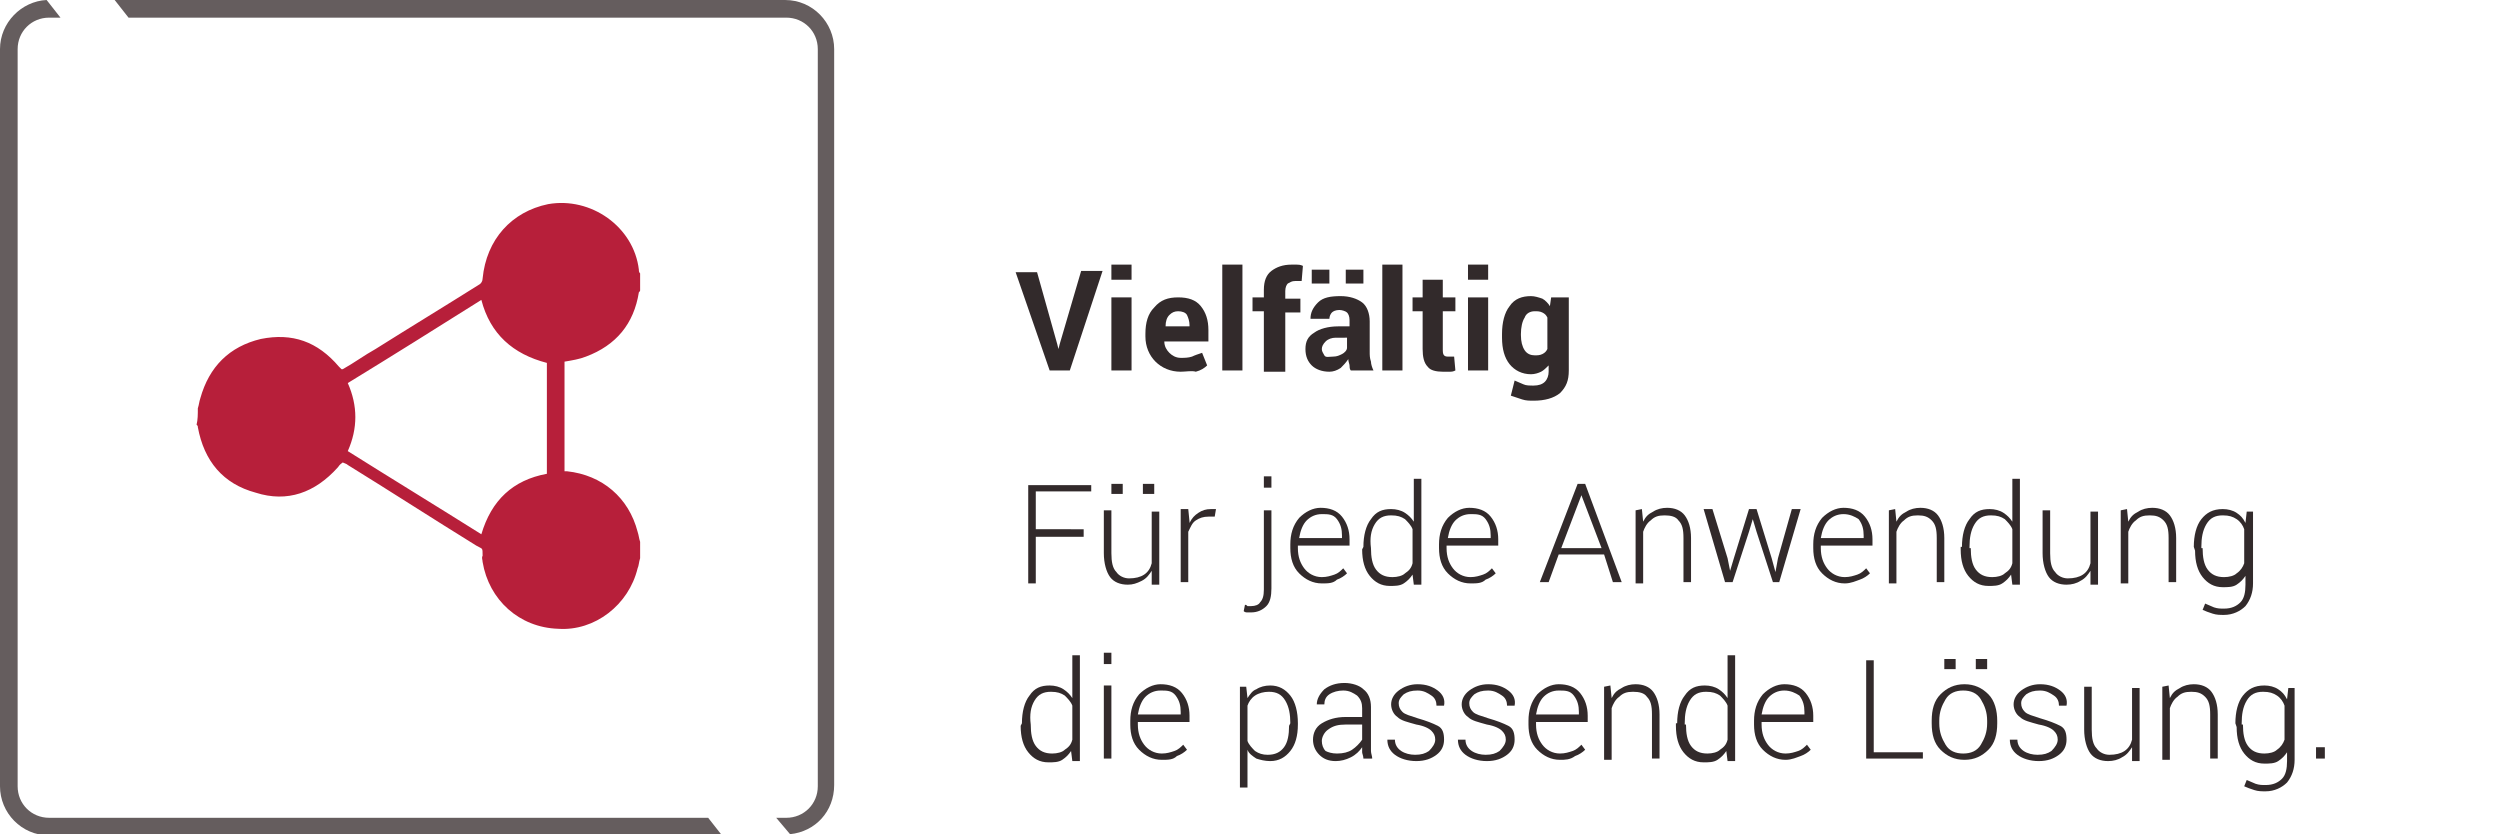
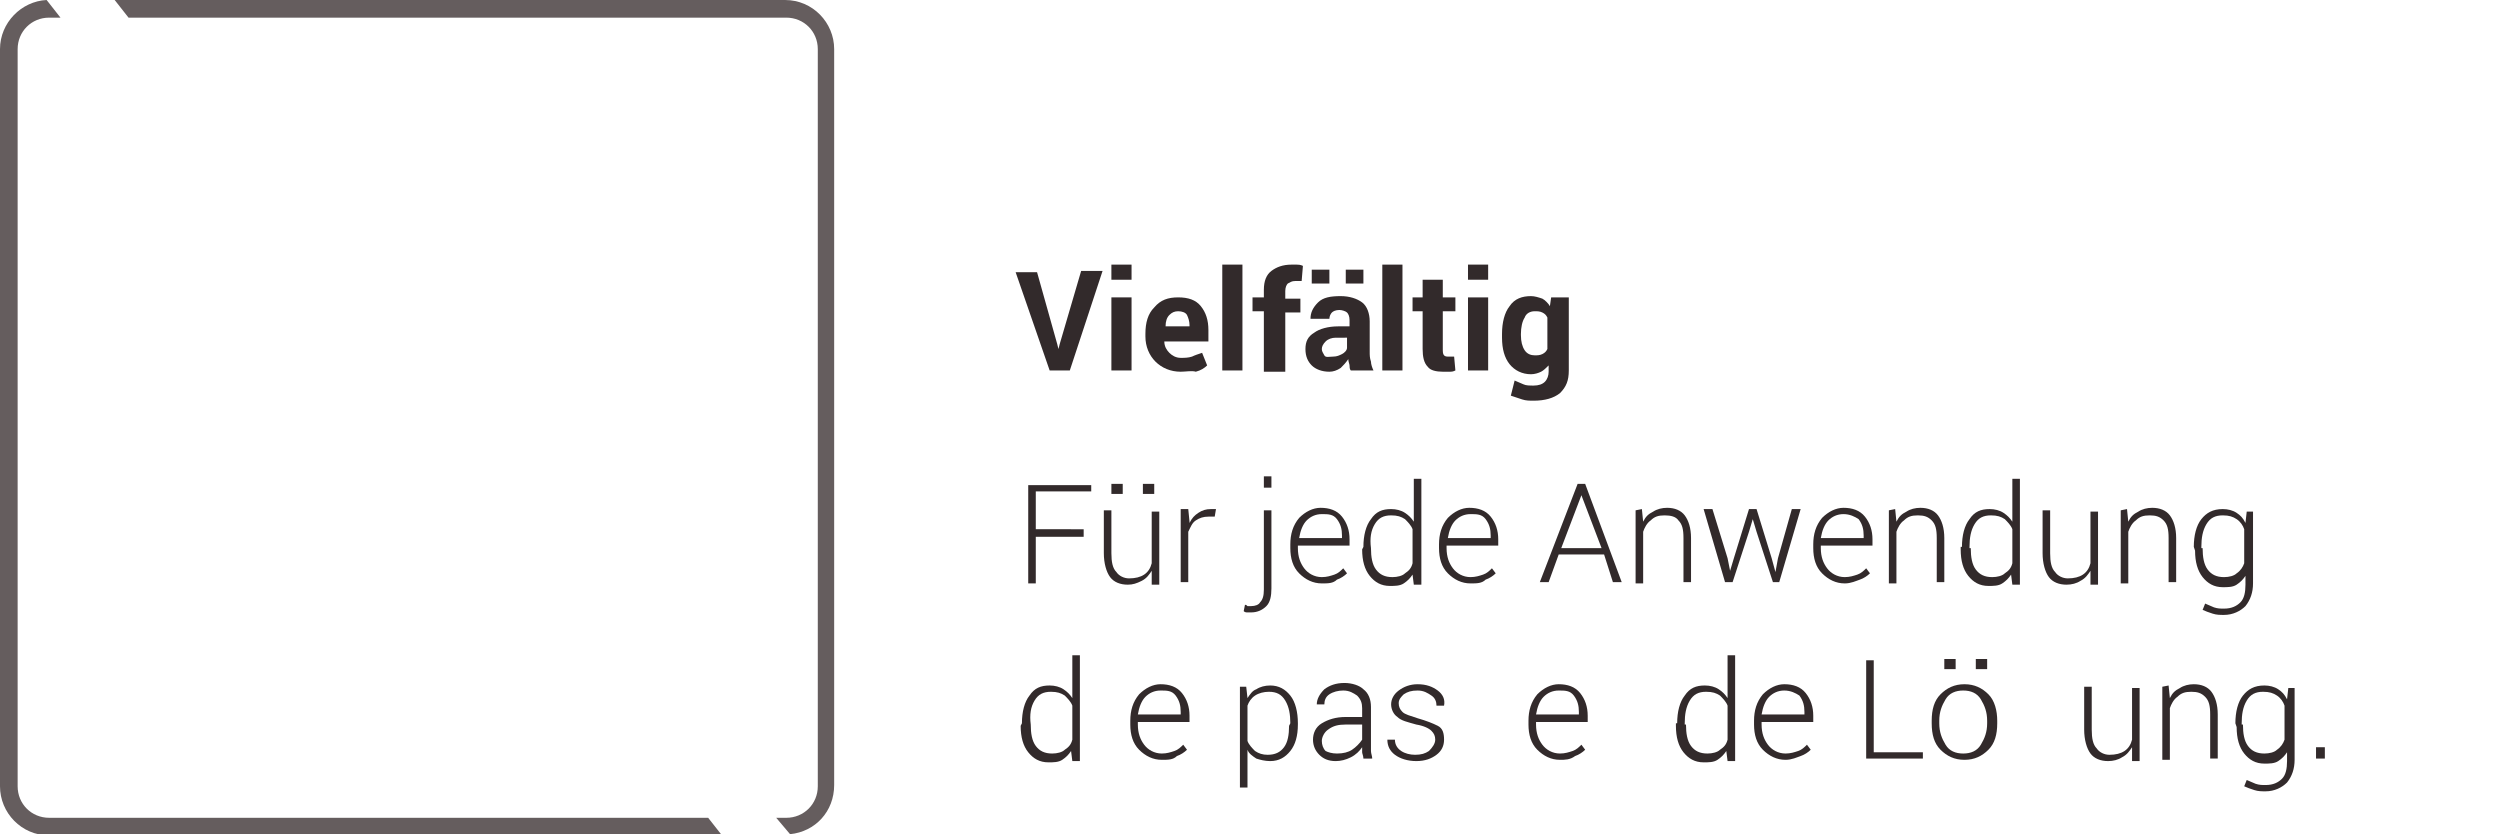
<svg xmlns="http://www.w3.org/2000/svg" version="1.1" id="Ebene_1" x="0px" y="0px" viewBox="0 0 198.4 66.2" style="enable-background:new 0 0 198.4 66.2;" xml:space="preserve">
  <style type="text/css">
	.st0{fill:#655D5E;}
	.st1{fill:#B71F3A;}
	.st2{enable-background:new    ;}
	.st3{fill:#322A2B;}
</style>
  <path class="st0" d="M10.2,1.4h52.2c1.4,0,2.5,1.1,2.5,2.5v58.5c0,1.4-1.1,2.5-2.5,2.5h-0.8l1.1,1.3c2-0.2,3.5-1.8,3.5-3.9V3.9  c0-2.1-1.7-3.9-3.9-3.9H9.1L10.2,1.4L10.2,1.4z" />
  <path class="st0" d="M56.2,64.9H3.9c-1.4,0-2.5-1.1-2.5-2.5V3.9c0-1.4,1.1-2.5,2.5-2.5h0.9L3.7,0C1.7,0.1,0,1.8,0,3.9v58.5  c0,2.1,1.7,3.9,3.9,3.9h53.4L56.2,64.9L56.2,64.9z" />
-   <path class="st1" d="M15.7,32.4c0.1-0.3,0.1-0.5,0.2-0.8c0.7-2.5,2.3-4.1,4.8-4.7c2.5-0.5,4.5,0.2,6.2,2.2c0.1,0.1,0.1,0.1,0.2,0.2  c0,0,0,0,0.1,0c0.9-0.5,1.7-1.1,2.6-1.6c2.7-1.7,5.5-3.4,8.2-5.1c0.2-0.1,0.3-0.3,0.3-0.5c0.3-3.1,2.3-5.3,5.2-5.9  c3.4-0.6,6.8,1.8,7.2,5.2c0,0.1,0,0.2,0.1,0.3c0,0.4,0,0.9,0,1.3c0,0.1,0,0.1-0.1,0.2c-0.4,2.5-1.8,4.2-4.2,5.1  c-0.5,0.2-1.1,0.3-1.7,0.4c0,2.9,0,5.8,0,8.7c0.1,0,0.2,0,0.2,0c2.8,0.3,4.9,2.1,5.6,4.8c0.1,0.3,0.1,0.5,0.2,0.8c0,0.4,0,0.9,0,1.3  c-0.1,0.3-0.1,0.6-0.2,0.8c-0.7,2.9-3.4,5-6.3,4.8c-3.1-0.1-5.5-2.3-6-5.3c0-0.2-0.1-0.3,0-0.5c0-0.7,0-0.5-0.5-0.8  c-3.4-2.1-6.8-4.3-10.2-6.4c-0.1-0.1-0.2-0.1-0.4-0.2c-0.3,0.2-0.3,0.3-0.4,0.4c-1.8,2-4,2.8-6.5,2c-2.6-0.7-4.1-2.5-4.6-5.2  c0-0.1,0-0.1-0.1-0.2C15.7,33.3,15.7,32.9,15.7,32.4L15.7,32.4z M38.2,23.8c-3.5,2.2-7,4.4-10.6,6.6c0.4,0.9,0.6,1.8,0.6,2.7  s-0.2,1.8-0.6,2.7c3.5,2.2,7.1,4.4,10.6,6.6c0.8-2.7,2.5-4.3,5.2-4.8c0-3,0-5.9,0-8.8C40.7,28.1,38.9,26.5,38.2,23.8L38.2,23.8z" />
  <g class="st2">
    <path class="st3" d="M83.9,27.3l0.1,0.4l0,0l0.1-0.4l1.7-5.8h1.7l-2.6,7.9h-1.6l-2.7-7.8h1.7L83.9,27.3z" />
    <path class="st3" d="M89.8,22.2h-1.6V21h1.6V22.2z M89.8,29.4h-1.6v-5.8h1.6V29.4z" />
    <path class="st3" d="M93.7,29.5c-0.8,0-1.5-0.3-2-0.8s-0.8-1.2-0.8-2v-0.2c0-0.9,0.2-1.6,0.7-2.1c0.5-0.6,1.1-0.8,1.9-0.8   s1.4,0.2,1.8,0.7s0.6,1.1,0.6,1.9v0.9h-3.5l0,0c0,0.4,0.2,0.7,0.4,0.9c0.2,0.2,0.5,0.4,0.9,0.4c0.3,0,0.6,0,0.9-0.1   c0.2-0.1,0.5-0.2,0.8-0.3l0.4,1c-0.2,0.2-0.5,0.4-0.9,0.5C94.6,29.4,94.1,29.5,93.7,29.5z M93.5,24.7c-0.3,0-0.5,0.1-0.7,0.3   c-0.2,0.2-0.3,0.5-0.3,0.9l0,0h1.9v-0.1c0-0.3-0.1-0.6-0.2-0.8C94.1,24.8,93.8,24.7,93.5,24.7z" />
    <path class="st3" d="M98.6,29.4H97V21h1.6V29.4z" />
    <path class="st3" d="M100.3,29.4v-4.7h-0.9v-1.1h0.9V23c0-0.7,0.2-1.2,0.6-1.5s0.9-0.5,1.6-0.5c0.1,0,0.3,0,0.4,0s0.3,0,0.5,0.1   l-0.1,1.2c-0.1,0-0.2,0-0.2,0c-0.1,0-0.2,0-0.3,0c-0.3,0-0.4,0.1-0.6,0.2c-0.1,0.1-0.2,0.3-0.2,0.6v0.6h1.2v1.1H102v4.7h-1.7   C100.3,29.5,100.3,29.4,100.3,29.4z" />
    <path class="st3" d="M107.2,29.4c-0.1-0.1-0.1-0.3-0.1-0.4s-0.1-0.3-0.1-0.5c-0.2,0.3-0.4,0.5-0.6,0.7c-0.3,0.2-0.6,0.3-0.9,0.3   c-0.6,0-1.1-0.2-1.4-0.5s-0.5-0.7-0.5-1.3c0-0.6,0.2-1,0.7-1.3c0.4-0.3,1.1-0.5,1.9-0.5h0.9v-0.5c0-0.3-0.1-0.5-0.2-0.6   s-0.4-0.2-0.6-0.2c-0.3,0-0.5,0.1-0.6,0.2s-0.2,0.3-0.2,0.5H104l0,0c0-0.5,0.2-0.9,0.6-1.3s1-0.5,1.8-0.5c0.7,0,1.3,0.2,1.7,0.5   s0.6,0.9,0.6,1.5v2.4c0,0.3,0,0.5,0.1,0.8c0,0.2,0.1,0.5,0.2,0.7C109,29.4,107.2,29.4,107.2,29.4z M105.5,22.5h-1.4v-1.1h1.4V22.5z    M105.8,28.3c0.3,0,0.5-0.1,0.7-0.2s0.4-0.3,0.4-0.5v-0.8H106c-0.3,0-0.6,0.1-0.8,0.3c-0.2,0.2-0.3,0.4-0.3,0.6s0.1,0.3,0.2,0.5   S105.5,28.3,105.8,28.3z M108.2,22.5h-1.4v-1.1h1.4V22.5z" />
    <path class="st3" d="M111.3,29.4h-1.6V21h1.6V29.4z" />
    <path class="st3" d="M114.5,22.2v1.4h1v1.1h-1v3c0,0.2,0,0.4,0.1,0.5s0.2,0.1,0.4,0.1c0.1,0,0.2,0,0.2,0c0.1,0,0.1,0,0.2,0l0.1,1.1   c-0.2,0.1-0.3,0.1-0.5,0.1s-0.3,0-0.5,0c-0.5,0-1-0.1-1.2-0.4c-0.3-0.3-0.4-0.8-0.4-1.4v-3h-0.8v-1.1h0.8v-1.4   C112.9,22.2,114.5,22.2,114.5,22.2z" />
    <path class="st3" d="M118.1,22.2h-1.6V21h1.6V22.2z M118.1,29.4h-1.6v-5.8h1.6V29.4z" />
    <path class="st3" d="M119.2,26.5c0-0.9,0.2-1.7,0.6-2.2c0.4-0.6,1-0.8,1.7-0.8c0.3,0,0.6,0.1,0.9,0.2c0.2,0.1,0.5,0.4,0.6,0.6   l0.1-0.7h1.4v5.8c0,0.8-0.2,1.3-0.7,1.8c-0.5,0.4-1.2,0.6-2.1,0.6c-0.3,0-0.6,0-0.9-0.1s-0.6-0.2-0.9-0.3l0.3-1.2   c0.2,0.1,0.5,0.2,0.7,0.3c0.2,0.1,0.5,0.1,0.8,0.1c0.4,0,0.7-0.1,0.9-0.3c0.2-0.2,0.3-0.5,0.3-0.8V29c-0.2,0.2-0.4,0.4-0.6,0.5   s-0.5,0.2-0.8,0.2c-0.7,0-1.3-0.3-1.7-0.8c-0.4-0.5-0.6-1.2-0.6-2.1C119.2,26.8,119.2,26.5,119.2,26.5z M120.7,26.6   c0,0.5,0.1,0.9,0.3,1.2s0.5,0.4,0.8,0.4c0.2,0,0.4,0,0.6-0.1s0.3-0.2,0.4-0.4v-2.5c-0.1-0.2-0.2-0.3-0.4-0.4   c-0.2-0.1-0.4-0.1-0.6-0.1c-0.4,0-0.7,0.2-0.8,0.5c-0.2,0.3-0.3,0.8-0.3,1.3V26.6z" />
  </g>
  <g class="st2">
    <path class="st3" d="M86,42.6h-3.8v3.7h-0.6v-7.8h5V39h-4.4v3H86V42.6z" />
    <path class="st3" d="M91.4,45.3c-0.2,0.3-0.4,0.6-0.8,0.8s-0.7,0.3-1.1,0.3c-0.6,0-1.1-0.2-1.4-0.6c-0.3-0.4-0.5-1.1-0.5-1.9v-3.4   h0.6v3.4c0,0.7,0.1,1.2,0.4,1.5c0.2,0.3,0.6,0.5,1,0.5c0.5,0,0.9-0.1,1.2-0.3s0.5-0.5,0.6-0.9v-4.1H92v5.8h-0.6L91.4,45.3z    M89.1,39.2h-0.9v-0.8h0.9V39.2z M91.6,39.2h-0.9v-0.8h0.9V39.2z" />
  </g>
  <g class="st2">
    <path class="st3" d="M96.4,41h-0.5c-0.4,0-0.7,0.1-1,0.3s-0.4,0.5-0.6,0.9v4h-0.6v-5.8h0.6l0.1,1v0.1c0.2-0.4,0.4-0.6,0.7-0.8   s0.6-0.3,1-0.3c0.1,0,0.2,0,0.2,0c0.1,0,0.1,0,0.2,0L96.4,41z" />
    <path class="st3" d="M100.9,40.4v6.3c0,0.6-0.1,1.1-0.4,1.4s-0.7,0.5-1.2,0.5c-0.1,0-0.2,0-0.3,0c-0.1,0-0.2,0-0.3-0.1l0.1-0.5   c0.1,0,0.1,0,0.2,0.1c0.1,0,0.2,0,0.3,0c0.3,0,0.6-0.1,0.7-0.3c0.2-0.2,0.3-0.5,0.3-1v-6.3h0.6C100.9,40.5,100.9,40.4,100.9,40.4z    M100.9,38.7h-0.6v-0.9h0.6V38.7z" />
    <path class="st3" d="M104.9,46.3c-0.7,0-1.3-0.3-1.8-0.8s-0.7-1.2-0.7-2v-0.3c0-0.8,0.2-1.5,0.7-2.1c0.5-0.5,1.1-0.8,1.7-0.8   c0.7,0,1.3,0.2,1.7,0.7s0.6,1.1,0.6,1.8v0.5H103v0.2c0,0.7,0.2,1.2,0.5,1.6c0.3,0.4,0.8,0.7,1.4,0.7c0.4,0,0.7-0.1,1-0.2   s0.5-0.3,0.7-0.5l0.3,0.4c-0.2,0.2-0.5,0.4-0.8,0.5C105.8,46.3,105.4,46.3,104.9,46.3z M104.9,40.8c-0.5,0-0.9,0.2-1.2,0.5   s-0.5,0.8-0.6,1.4l0,0h3.4v-0.2c0-0.5-0.1-0.9-0.4-1.3S105.4,40.8,104.9,40.8z" />
    <path class="st3" d="M108.2,43.4c0-0.9,0.2-1.7,0.6-2.2c0.4-0.6,0.9-0.8,1.6-0.8c0.4,0,0.8,0.1,1.1,0.3s0.5,0.4,0.7,0.7V38h0.6v8.4   h-0.6l-0.1-0.8c-0.2,0.3-0.4,0.5-0.7,0.7c-0.3,0.2-0.7,0.2-1.1,0.2c-0.7,0-1.2-0.3-1.6-0.8s-0.6-1.2-0.6-2.1L108.2,43.4   C108.1,43.4,108.2,43.4,108.2,43.4z M108.8,43.5c0,0.7,0.1,1.3,0.4,1.7s0.7,0.6,1.3,0.6c0.4,0,0.8-0.1,1-0.3   c0.3-0.2,0.5-0.4,0.6-0.8V42c-0.1-0.3-0.4-0.6-0.6-0.8c-0.3-0.2-0.6-0.3-1.1-0.3c-0.6,0-1,0.2-1.3,0.7S108.7,42.7,108.8,43.5   L108.8,43.5L108.8,43.5z" />
    <path class="st3" d="M116.7,46.3c-0.7,0-1.3-0.3-1.8-0.8s-0.7-1.2-0.7-2v-0.3c0-0.8,0.2-1.5,0.7-2.1c0.5-0.5,1.1-0.8,1.7-0.8   c0.7,0,1.3,0.2,1.7,0.7s0.6,1.1,0.6,1.8v0.5h-4.1v0.2c0,0.7,0.2,1.2,0.5,1.6c0.3,0.4,0.8,0.7,1.4,0.7c0.4,0,0.7-0.1,1-0.2   s0.5-0.3,0.7-0.5l0.3,0.4c-0.2,0.2-0.5,0.4-0.8,0.5C117.6,46.3,117.2,46.3,116.7,46.3z M116.7,40.8c-0.5,0-0.9,0.2-1.2,0.5   s-0.5,0.8-0.6,1.4l0,0h3.4v-0.2c0-0.5-0.1-0.9-0.4-1.3S117.2,40.8,116.7,40.8z" />
    <path class="st3" d="M127.3,44h-3.6l-0.8,2.2h-0.7l3-7.8h0.6l2.9,7.8H128L127.3,44z M123.9,43.5h3.2l-1.6-4.2l0,0L123.9,43.5z" />
    <path class="st3" d="M130.3,40.4l0.1,1c0.2-0.4,0.4-0.6,0.8-0.8c0.3-0.2,0.7-0.3,1.1-0.3c0.6,0,1.1,0.2,1.4,0.6s0.5,1,0.5,1.8v3.5   h-0.6v-3.5c0-0.7-0.1-1.1-0.4-1.4c-0.2-0.3-0.6-0.4-1.1-0.4s-0.8,0.1-1.1,0.4c-0.3,0.2-0.5,0.6-0.6,0.9v4.1h-0.6v-5.8L130.3,40.4   L130.3,40.4L130.3,40.4z" />
    <path class="st3" d="M137.1,44.3l0.2,1l0,0l0.3-1l1.2-3.9h0.6l1.2,3.9l0.3,1.1l0,0l0.2-1.1l1.1-3.9h0.7l-1.7,5.8h-0.5l-1.3-4   l-0.3-1l0,0l-0.3,1l-1.3,4h-0.6l-1.7-5.8h0.7L137.1,44.3z" />
    <path class="st3" d="M146.4,46.3c-0.7,0-1.3-0.3-1.8-0.8s-0.7-1.2-0.7-2v-0.3c0-0.8,0.2-1.5,0.7-2.1c0.5-0.5,1.1-0.8,1.7-0.8   c0.7,0,1.3,0.2,1.7,0.7s0.6,1.1,0.6,1.8v0.5h-4.1v0.2c0,0.7,0.2,1.2,0.5,1.6c0.3,0.4,0.8,0.7,1.4,0.7c0.4,0,0.7-0.1,1-0.2   c0.3-0.1,0.5-0.3,0.7-0.5l0.3,0.4c-0.2,0.2-0.5,0.4-0.8,0.5S146.9,46.3,146.4,46.3z M146.3,40.8c-0.5,0-0.9,0.2-1.2,0.5   s-0.5,0.8-0.6,1.4l0,0h3.4v-0.2c0-0.5-0.1-0.9-0.4-1.3C147.2,41,146.8,40.8,146.3,40.8z" />
    <path class="st3" d="M150.4,40.4l0.1,1c0.2-0.4,0.4-0.6,0.8-0.8c0.3-0.2,0.7-0.3,1.1-0.3c0.6,0,1.1,0.2,1.4,0.6   c0.3,0.4,0.5,1,0.5,1.8v3.5h-0.6v-3.5c0-0.7-0.1-1.1-0.4-1.4s-0.6-0.4-1.1-0.4s-0.8,0.1-1.1,0.4c-0.3,0.2-0.5,0.6-0.6,0.9v4.1h-0.6   v-5.8L150.4,40.4L150.4,40.4z" />
-     <path class="st3" d="M155.7,43.4c0-0.9,0.2-1.7,0.6-2.2c0.4-0.6,0.9-0.8,1.6-0.8c0.4,0,0.8,0.1,1.1,0.3s0.5,0.4,0.7,0.7V38h0.6v8.4   h-0.6l-0.1-0.8c-0.2,0.3-0.4,0.5-0.7,0.7s-0.7,0.2-1.1,0.2c-0.7,0-1.2-0.3-1.6-0.8c-0.4-0.5-0.6-1.2-0.6-2.1v-0.2   C155.6,43.4,155.7,43.4,155.7,43.4z M156.4,43.5c0,0.7,0.1,1.3,0.4,1.7s0.7,0.6,1.3,0.6c0.4,0,0.8-0.1,1-0.3   c0.3-0.2,0.5-0.4,0.6-0.8V42c-0.1-0.3-0.4-0.6-0.6-0.8c-0.3-0.2-0.6-0.3-1.1-0.3c-0.6,0-1,0.2-1.3,0.7s-0.4,1.1-0.4,1.8v0.1H156.4z   " />
+     <path class="st3" d="M155.7,43.4c0-0.9,0.2-1.7,0.6-2.2c0.4-0.6,0.9-0.8,1.6-0.8c0.4,0,0.8,0.1,1.1,0.3s0.5,0.4,0.7,0.7V38h0.6v8.4   h-0.6l-0.1-0.8c-0.2,0.3-0.4,0.5-0.7,0.7s-0.7,0.2-1.1,0.2c-0.7,0-1.2-0.3-1.6-0.8c-0.4-0.5-0.6-1.2-0.6-2.1v-0.2   C155.6,43.4,155.7,43.4,155.7,43.4M156.4,43.5c0,0.7,0.1,1.3,0.4,1.7s0.7,0.6,1.3,0.6c0.4,0,0.8-0.1,1-0.3   c0.3-0.2,0.5-0.4,0.6-0.8V42c-0.1-0.3-0.4-0.6-0.6-0.8c-0.3-0.2-0.6-0.3-1.1-0.3c-0.6,0-1,0.2-1.3,0.7s-0.4,1.1-0.4,1.8v0.1H156.4z   " />
    <path class="st3" d="M165.9,45.3c-0.2,0.3-0.4,0.6-0.8,0.8c-0.3,0.2-0.7,0.3-1.1,0.3c-0.6,0-1.1-0.2-1.4-0.6   c-0.3-0.4-0.5-1.1-0.5-1.9v-3.4h0.6v3.4c0,0.7,0.1,1.2,0.4,1.5c0.2,0.3,0.6,0.5,1,0.5c0.5,0,0.9-0.1,1.2-0.3s0.5-0.5,0.6-0.9v-4.1   h0.6v5.8h-0.6V45.3z" />
    <path class="st3" d="M168.8,40.4l0.1,1c0.2-0.4,0.4-0.6,0.8-0.8c0.3-0.2,0.7-0.3,1.1-0.3c0.6,0,1.1,0.2,1.4,0.6   c0.3,0.4,0.5,1,0.5,1.8v3.5h-0.6v-3.5c0-0.7-0.1-1.1-0.4-1.4s-0.6-0.4-1.1-0.4s-0.8,0.1-1.1,0.4c-0.3,0.2-0.5,0.6-0.6,0.9v4.1h-0.6   v-5.8L168.8,40.4L168.8,40.4L168.8,40.4z" />
    <path class="st3" d="M174.1,43.4c0-0.9,0.2-1.7,0.6-2.2s0.9-0.8,1.7-0.8c0.4,0,0.8,0.1,1.1,0.3s0.5,0.4,0.7,0.8l0.1-0.9h0.5v5.7   c0,0.7-0.2,1.3-0.6,1.8c-0.4,0.4-1,0.7-1.7,0.7c-0.3,0-0.6,0-0.9-0.1c-0.3-0.1-0.6-0.2-0.8-0.3l0.2-0.5c0.2,0.1,0.5,0.2,0.7,0.3   c0.3,0.1,0.5,0.1,0.8,0.1c0.6,0,1-0.2,1.3-0.5s0.4-0.8,0.4-1.4v-0.7c-0.2,0.3-0.4,0.5-0.7,0.7s-0.7,0.2-1.1,0.2   c-0.7,0-1.2-0.3-1.6-0.8s-0.6-1.2-0.6-2.1L174.1,43.4L174.1,43.4z M174.8,43.5c0,0.7,0.1,1.3,0.4,1.7c0.3,0.4,0.7,0.6,1.3,0.6   c0.4,0,0.8-0.1,1-0.3c0.3-0.2,0.5-0.5,0.6-0.8V42c-0.1-0.3-0.3-0.6-0.6-0.8s-0.6-0.3-1.1-0.3c-0.6,0-1,0.2-1.3,0.7   s-0.4,1.1-0.4,1.8v0.1H174.8z" />
  </g>
  <g class="st2">
    <path class="st3" d="M81.1,57.4c0-0.9,0.2-1.7,0.6-2.2c0.4-0.6,0.9-0.8,1.6-0.8c0.4,0,0.8,0.1,1.1,0.3s0.5,0.4,0.7,0.7V52h0.6v8.4   h-0.6L85,59.6c-0.2,0.3-0.4,0.5-0.7,0.7c-0.3,0.2-0.7,0.2-1.1,0.2c-0.7,0-1.2-0.3-1.6-0.8S81,58.5,81,57.6L81.1,57.4   C81,57.4,81.1,57.4,81.1,57.4z M81.8,57.5c0,0.7,0.1,1.3,0.4,1.7s0.7,0.6,1.3,0.6c0.4,0,0.8-0.1,1-0.3c0.3-0.2,0.5-0.4,0.6-0.8V56   c-0.1-0.3-0.4-0.6-0.6-0.8c-0.3-0.2-0.6-0.3-1.1-0.3c-0.6,0-1,0.2-1.3,0.7S81.7,56.7,81.8,57.5L81.8,57.5L81.8,57.5z" />
-     <path class="st3" d="M88.2,52.7h-0.6v-0.9h0.6V52.7z M88.2,60.2h-0.6v-5.8h0.6V60.2z" />
    <path class="st3" d="M92.2,60.3c-0.7,0-1.3-0.3-1.8-0.8s-0.7-1.2-0.7-2v-0.3c0-0.8,0.2-1.5,0.7-2.1c0.5-0.5,1.1-0.8,1.7-0.8   c0.7,0,1.3,0.2,1.7,0.7s0.6,1.1,0.6,1.8v0.5h-4.1v0.2c0,0.7,0.2,1.2,0.5,1.6c0.3,0.4,0.8,0.7,1.4,0.7c0.4,0,0.7-0.1,1-0.2   s0.5-0.3,0.7-0.5l0.3,0.4c-0.2,0.2-0.5,0.4-0.8,0.5C93.1,60.3,92.7,60.3,92.2,60.3z M92.1,54.8c-0.5,0-0.9,0.2-1.2,0.5   s-0.5,0.8-0.6,1.4l0,0h3.4v-0.2c0-0.5-0.1-0.9-0.4-1.3S92.6,54.8,92.1,54.8z" />
    <path class="st3" d="M103,57.5c0,0.9-0.2,1.6-0.6,2.1s-0.9,0.8-1.6,0.8c-0.4,0-0.8-0.1-1.1-0.2c-0.3-0.2-0.6-0.4-0.7-0.7v3h-0.6v-8   h0.5l0.1,0.9c0.2-0.3,0.4-0.6,0.7-0.7c0.3-0.2,0.7-0.3,1.1-0.3c0.7,0,1.2,0.3,1.6,0.8s0.6,1.3,0.6,2.2C103,57.4,103,57.5,103,57.5z    M102.4,57.4c0-0.7-0.1-1.3-0.4-1.8s-0.7-0.7-1.3-0.7c-0.4,0-0.8,0.1-1.1,0.3c-0.3,0.2-0.5,0.5-0.6,0.8v2.8   c0.1,0.3,0.4,0.6,0.6,0.8c0.3,0.2,0.6,0.3,1,0.3c0.6,0,1-0.2,1.3-0.6c0.3-0.4,0.4-1,0.4-1.7L102.4,57.4   C102.3,57.4,102.4,57.4,102.4,57.4z" />
    <path class="st3" d="M108.2,60.2c0-0.2-0.1-0.4-0.1-0.5s0-0.3,0-0.4c-0.2,0.3-0.5,0.6-0.9,0.8s-0.8,0.3-1.2,0.3   c-0.6,0-1-0.2-1.3-0.5s-0.5-0.7-0.5-1.2s0.2-1,0.7-1.3s1.1-0.5,1.9-0.5h1.3v-0.7c0-0.4-0.1-0.7-0.4-1c-0.3-0.2-0.6-0.4-1.1-0.4   c-0.4,0-0.8,0.1-1.1,0.3c-0.3,0.2-0.4,0.5-0.4,0.8h-0.6l0,0c0-0.4,0.2-0.8,0.6-1.2c0.4-0.3,0.9-0.5,1.6-0.5c0.6,0,1.2,0.2,1.5,0.5   c0.4,0.3,0.6,0.8,0.6,1.4V59c0,0.2,0,0.4,0,0.6c0,0.2,0.1,0.4,0.1,0.6C108.9,60.2,108.2,60.2,108.2,60.2z M106.1,59.8   c0.5,0,0.9-0.1,1.2-0.3s0.6-0.5,0.8-0.8v-1.2h-1.3c-0.6,0-1,0.1-1.4,0.4c-0.3,0.2-0.5,0.6-0.5,0.9c0,0.3,0.1,0.6,0.3,0.8   C105.4,59.7,105.7,59.8,106.1,59.8z" />
    <path class="st3" d="M113.9,58.7c0-0.3-0.1-0.5-0.3-0.7c-0.2-0.2-0.6-0.4-1.2-0.5c-0.7-0.2-1.2-0.3-1.5-0.6c-0.3-0.2-0.5-0.6-0.5-1   s0.2-0.8,0.6-1.1s0.9-0.5,1.5-0.5c0.7,0,1.2,0.2,1.6,0.5s0.6,0.7,0.5,1.2l0,0H114c0-0.3-0.1-0.6-0.4-0.8s-0.6-0.4-1.1-0.4   s-0.8,0.1-1.1,0.3c-0.2,0.2-0.4,0.4-0.4,0.7s0.1,0.5,0.3,0.7c0.2,0.2,0.6,0.3,1.2,0.5c0.7,0.2,1.2,0.4,1.6,0.6s0.5,0.6,0.5,1.1   s-0.2,0.9-0.6,1.2s-0.9,0.5-1.6,0.5s-1.3-0.2-1.7-0.5c-0.4-0.3-0.6-0.7-0.6-1.2l0,0h0.6c0,0.4,0.2,0.7,0.5,0.9s0.7,0.3,1.1,0.3   c0.5,0,0.8-0.1,1.1-0.3C113.7,59.3,113.9,59,113.9,58.7z" />
-     <path class="st3" d="M119.5,58.7c0-0.3-0.1-0.5-0.3-0.7c-0.2-0.2-0.6-0.4-1.2-0.5c-0.7-0.2-1.2-0.3-1.5-0.6c-0.3-0.2-0.5-0.6-0.5-1   s0.2-0.8,0.6-1.1s0.9-0.5,1.5-0.5c0.7,0,1.2,0.2,1.6,0.5s0.6,0.7,0.5,1.2l0,0h-0.6c0-0.3-0.1-0.6-0.4-0.8s-0.6-0.4-1.1-0.4   s-0.8,0.1-1.1,0.3c-0.2,0.2-0.4,0.4-0.4,0.7s0.1,0.5,0.3,0.7c0.2,0.2,0.6,0.3,1.2,0.5c0.7,0.2,1.2,0.4,1.6,0.6s0.5,0.6,0.5,1.1   s-0.2,0.9-0.6,1.2s-0.9,0.5-1.6,0.5s-1.3-0.2-1.7-0.5c-0.4-0.3-0.6-0.7-0.6-1.2l0,0h0.6c0,0.4,0.2,0.7,0.5,0.9s0.7,0.3,1.1,0.3   c0.5,0,0.8-0.1,1.1-0.3C119.3,59.3,119.5,59,119.5,58.7z" />
    <path class="st3" d="M123.8,60.3c-0.7,0-1.3-0.3-1.8-0.8s-0.7-1.2-0.7-2v-0.3c0-0.8,0.2-1.5,0.7-2.1c0.5-0.5,1.1-0.8,1.7-0.8   c0.7,0,1.3,0.2,1.7,0.7s0.6,1.1,0.6,1.8v0.5h-4.1v0.2c0,0.7,0.2,1.2,0.5,1.6c0.3,0.4,0.8,0.7,1.4,0.7c0.4,0,0.7-0.1,1-0.2   s0.5-0.3,0.7-0.5l0.3,0.4c-0.2,0.2-0.5,0.4-0.8,0.5C124.6,60.3,124.2,60.3,123.8,60.3z M123.7,54.8c-0.5,0-0.9,0.2-1.2,0.5   s-0.5,0.8-0.6,1.4l0,0h3.4v-0.2c0-0.5-0.1-0.9-0.4-1.3S124.2,54.8,123.7,54.8z" />
-     <path class="st3" d="M127.8,54.4l0.1,1c0.2-0.4,0.4-0.6,0.8-0.8c0.3-0.2,0.7-0.3,1.1-0.3c0.6,0,1.1,0.2,1.4,0.6s0.5,1,0.5,1.8v3.5   h-0.6v-3.5c0-0.7-0.1-1.1-0.4-1.4c-0.2-0.3-0.6-0.4-1.1-0.4s-0.8,0.1-1.1,0.4c-0.3,0.2-0.5,0.6-0.6,0.9v4.1h-0.6v-5.8L127.8,54.4   C127.8,54.5,127.8,54.4,127.8,54.4z" />
    <path class="st3" d="M133.1,57.4c0-0.9,0.2-1.7,0.6-2.2c0.4-0.6,0.9-0.8,1.6-0.8c0.4,0,0.8,0.1,1.1,0.3s0.5,0.4,0.7,0.7V52h0.6v8.4   h-0.6l-0.1-0.8c-0.2,0.3-0.4,0.5-0.7,0.7s-0.7,0.2-1.1,0.2c-0.7,0-1.2-0.3-1.6-0.8c-0.4-0.5-0.6-1.2-0.6-2.1v-0.2   C133,57.4,133.1,57.4,133.1,57.4z M133.8,57.5c0,0.7,0.1,1.3,0.4,1.7c0.3,0.4,0.7,0.6,1.3,0.6c0.4,0,0.8-0.1,1-0.3   c0.3-0.2,0.5-0.4,0.6-0.8V56c-0.1-0.3-0.4-0.6-0.6-0.8c-0.3-0.2-0.6-0.3-1.1-0.3c-0.6,0-1,0.2-1.3,0.7s-0.4,1.1-0.4,1.8v0.1H133.8z   " />
    <path class="st3" d="M141.7,60.3c-0.7,0-1.3-0.3-1.8-0.8s-0.7-1.2-0.7-2v-0.3c0-0.8,0.2-1.5,0.7-2.1c0.5-0.5,1.1-0.8,1.7-0.8   c0.7,0,1.3,0.2,1.7,0.7s0.6,1.1,0.6,1.8v0.5h-4.1v0.2c0,0.7,0.2,1.2,0.5,1.6c0.3,0.4,0.8,0.7,1.4,0.7c0.4,0,0.7-0.1,1-0.2   c0.3-0.1,0.5-0.3,0.7-0.5l0.3,0.4c-0.2,0.2-0.5,0.4-0.8,0.5S142.2,60.3,141.7,60.3z M141.6,54.8c-0.5,0-0.9,0.2-1.2,0.5   s-0.5,0.8-0.6,1.4l0,0h3.4v-0.2c0-0.5-0.1-0.9-0.4-1.3C142.5,55,142.1,54.8,141.6,54.8z" />
    <path class="st3" d="M148.7,59.7h3.9v0.5h-4.5v-7.8h0.6V59.7z" />
    <path class="st3" d="M153.3,57.2c0-0.9,0.2-1.6,0.7-2.1s1.1-0.8,1.9-0.8c0.8,0,1.4,0.3,1.9,0.8s0.7,1.3,0.7,2.1v0.2   c0,0.9-0.2,1.6-0.7,2.1s-1.1,0.8-1.9,0.8c-0.8,0-1.4-0.3-1.9-0.8s-0.7-1.2-0.7-2.1V57.2z M153.9,57.4c0,0.7,0.2,1.2,0.5,1.7   s0.8,0.7,1.4,0.7c0.6,0,1.1-0.2,1.4-0.7c0.3-0.5,0.5-1,0.5-1.7v-0.2c0-0.7-0.2-1.2-0.5-1.7s-0.8-0.7-1.4-0.7s-1.1,0.2-1.4,0.7   c-0.3,0.5-0.5,1-0.5,1.7V57.4z M155.2,53.1h-0.9v-0.8h0.9V53.1z M157.7,53.1h-0.9v-0.8h0.9V53.1z" />
-     <path class="st3" d="M163.3,58.7c0-0.3-0.1-0.5-0.3-0.7s-0.6-0.4-1.2-0.5c-0.7-0.2-1.2-0.3-1.5-0.6c-0.3-0.2-0.5-0.6-0.5-1   s0.2-0.8,0.6-1.1c0.4-0.3,0.9-0.5,1.5-0.5c0.7,0,1.2,0.2,1.6,0.5c0.4,0.3,0.6,0.7,0.5,1.2l0,0h-0.6c0-0.3-0.1-0.6-0.4-0.8   c-0.3-0.2-0.6-0.4-1.1-0.4s-0.8,0.1-1.1,0.3c-0.2,0.2-0.4,0.4-0.4,0.7s0.1,0.5,0.3,0.7s0.6,0.3,1.2,0.5c0.7,0.2,1.2,0.4,1.6,0.6   s0.5,0.6,0.5,1.1s-0.2,0.9-0.6,1.2c-0.4,0.3-0.9,0.5-1.6,0.5c-0.7,0-1.3-0.2-1.7-0.5s-0.6-0.7-0.6-1.2l0,0h0.6   c0,0.4,0.2,0.7,0.5,0.9s0.7,0.3,1.1,0.3c0.5,0,0.8-0.1,1.1-0.3C163.1,59.3,163.3,59,163.3,58.7z" />
    <path class="st3" d="M169.2,59.3c-0.2,0.3-0.4,0.6-0.8,0.8c-0.3,0.2-0.7,0.3-1.1,0.3c-0.6,0-1.1-0.2-1.4-0.6   c-0.3-0.4-0.5-1.1-0.5-1.9v-3.4h0.6v3.4c0,0.7,0.1,1.2,0.4,1.5c0.2,0.3,0.6,0.5,1,0.5c0.5,0,0.9-0.1,1.2-0.3s0.5-0.5,0.6-0.9v-4.1   h0.6v5.8h-0.6V59.3z" />
    <path class="st3" d="M172.1,54.4l0.1,1c0.2-0.4,0.4-0.6,0.8-0.8c0.3-0.2,0.7-0.3,1.1-0.3c0.6,0,1.1,0.2,1.4,0.6   c0.3,0.4,0.5,1,0.5,1.8v3.5h-0.6v-3.5c0-0.7-0.1-1.1-0.4-1.4s-0.6-0.4-1.1-0.4s-0.8,0.1-1.1,0.4c-0.3,0.2-0.5,0.6-0.6,0.9v4.1h-0.6   v-5.8L172.1,54.4L172.1,54.4L172.1,54.4z" />
    <path class="st3" d="M177.4,57.4c0-0.9,0.2-1.7,0.6-2.2s0.9-0.8,1.7-0.8c0.4,0,0.8,0.1,1.1,0.3s0.5,0.4,0.7,0.8l0.1-0.9h0.5v5.7   c0,0.7-0.2,1.3-0.6,1.8c-0.4,0.4-1,0.7-1.7,0.7c-0.3,0-0.6,0-0.9-0.1c-0.3-0.1-0.6-0.2-0.8-0.3l0.2-0.5c0.2,0.1,0.5,0.2,0.7,0.3   c0.3,0.1,0.5,0.1,0.8,0.1c0.6,0,1-0.2,1.3-0.5s0.4-0.8,0.4-1.4v-0.7c-0.2,0.3-0.4,0.5-0.7,0.7s-0.7,0.2-1.1,0.2   c-0.7,0-1.2-0.3-1.6-0.8s-0.6-1.2-0.6-2.1L177.4,57.4L177.4,57.4z M178,57.5c0,0.7,0.1,1.3,0.4,1.7c0.3,0.4,0.7,0.6,1.3,0.6   c0.4,0,0.8-0.1,1-0.3c0.3-0.2,0.5-0.5,0.6-0.8V56c-0.1-0.3-0.3-0.6-0.6-0.8s-0.6-0.3-1.1-0.3c-0.6,0-1,0.2-1.3,0.7   s-0.4,1.1-0.4,1.8v0.1H178z" />
    <path class="st3" d="M184.5,60.2h-0.7v-0.9h0.7V60.2z" />
  </g>
</svg>